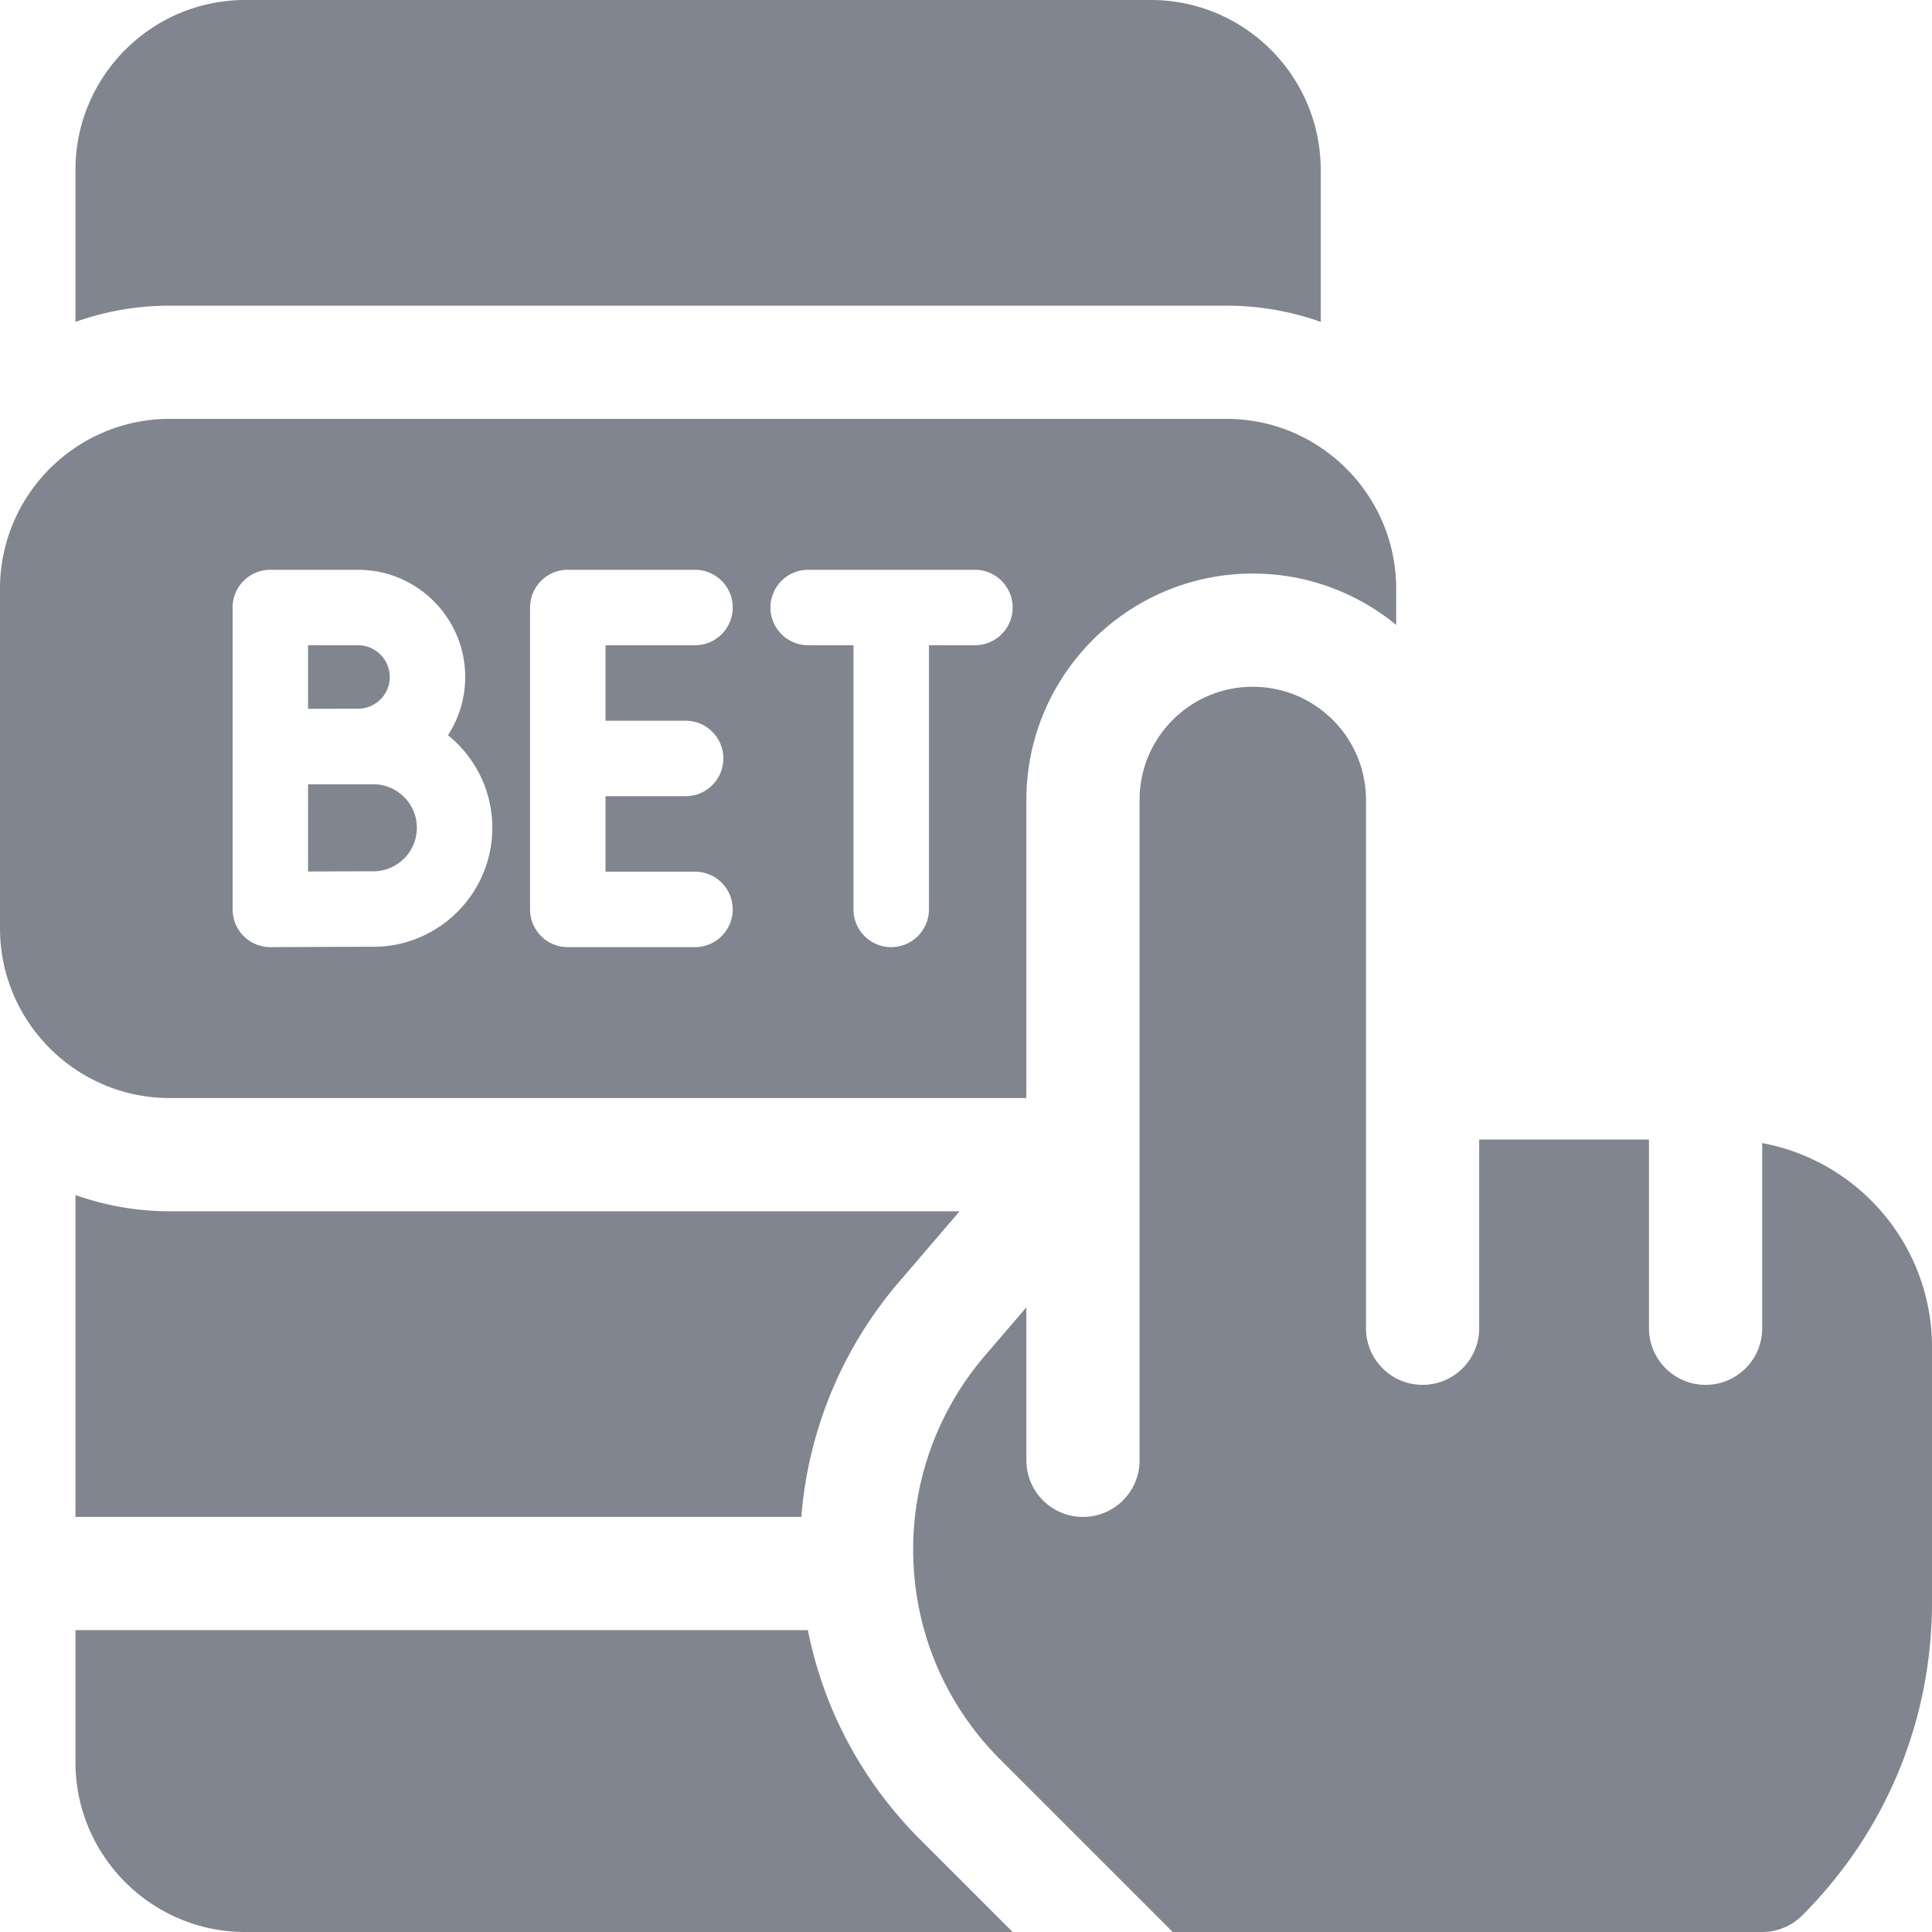
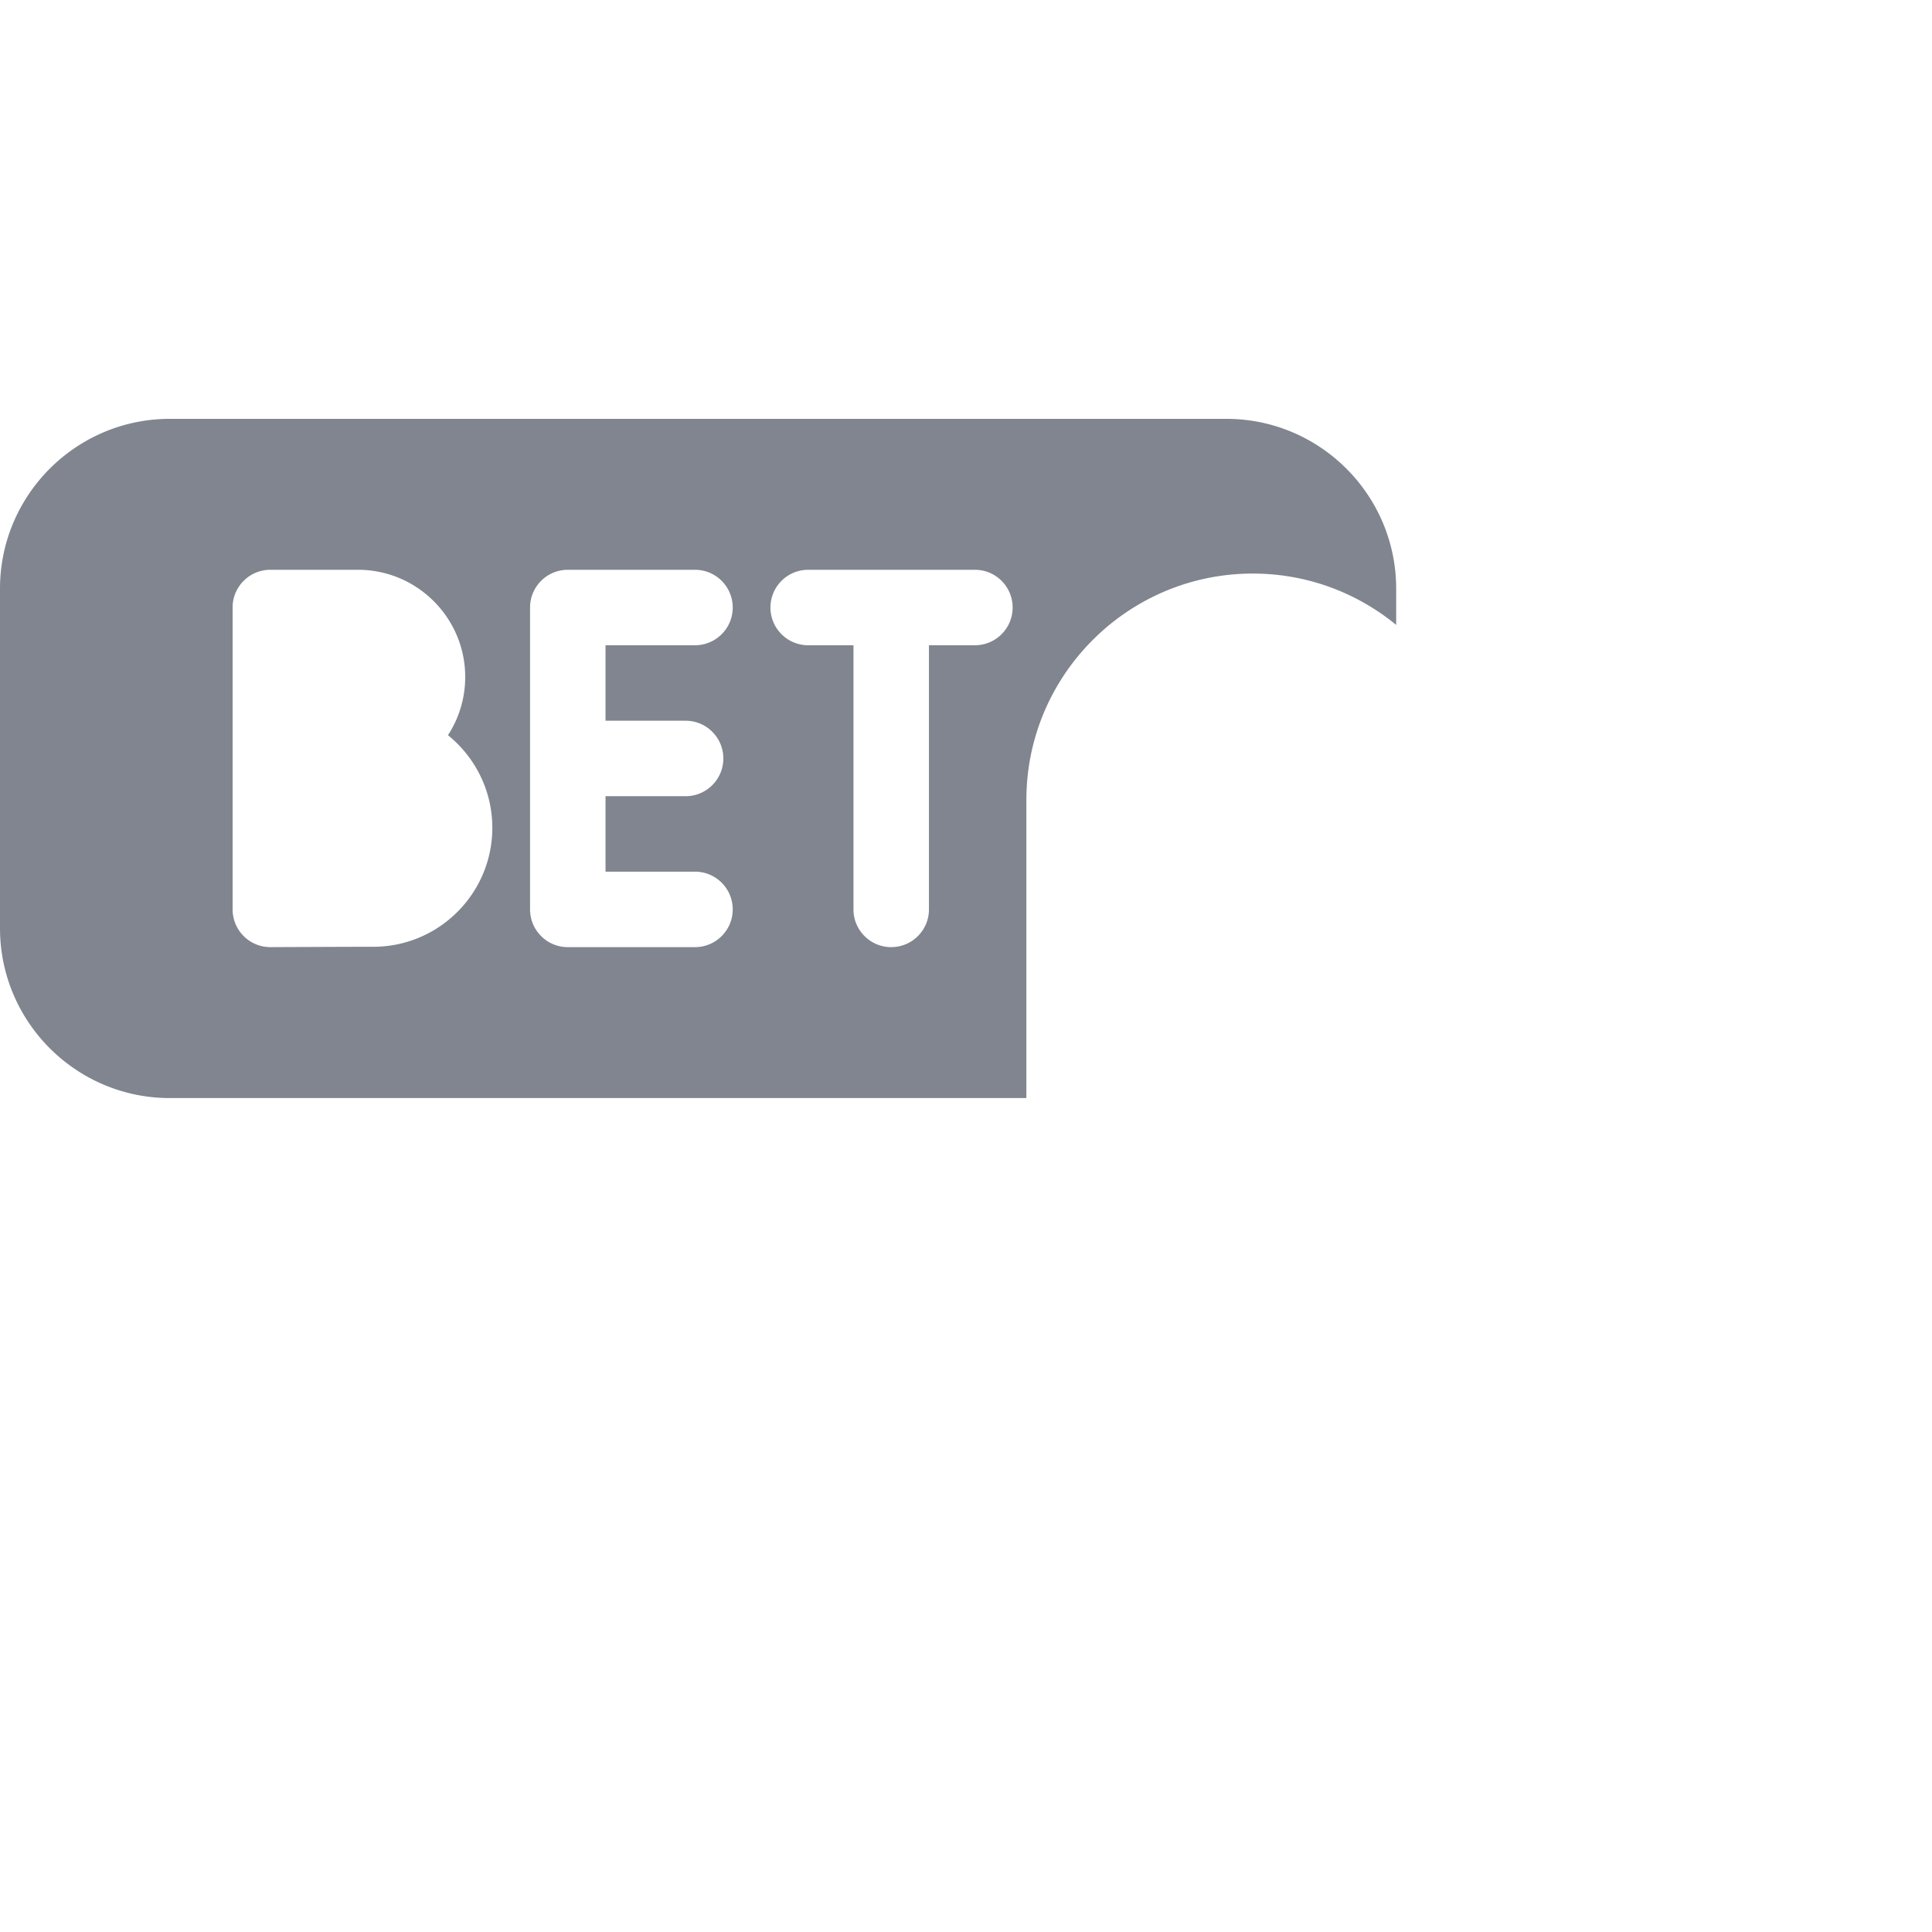
<svg xmlns="http://www.w3.org/2000/svg" version="1.1" width="512" height="512" x="0" y="0" viewBox="0 0 512 512" style="enable-background:new 0 0 512 512" xml:space="preserve" class="">
  <g>
-     <path d="M103.287 179.408c0-4.636-3.772-8.408-8.408-8.408H81.641v16.838s11.512-.022 13.238-.022c4.636 0 8.408-3.772 8.408-8.408zM110.47 219.372c0-6.36-5.174-11.534-11.534-11.534 0 0-15.727.012-17.296.018v23.102c6.418-.025 14.112-.053 17.296-.053 6.36 0 11.534-5.174 11.534-11.533zM467 302.928V352c0 8.284-6.716 15-15 15s-15-6.716-15-15v-50h-45v50c0 8.284-6.716 15-15 15s-15-6.716-15-15V212c0-16.568-13.431-30-30-30s-30 13.431-30 30v175c0 8.284-6.716 15-15 15s-15-6.716-15-15v-40.549l-11.038 12.878A78.814 78.814 0 0 0 242 410.588c0 21.039 8.193 40.818 23.069 55.695L310.787 512H467c3.979 0 7.793-1.581 10.606-4.393C499.785 485.428 512 455.94 512 424.574V357c0-26.911-19.433-49.354-45-54.072zM214.095 432H20v35c0 24.813 20.187 45 45 45h203.361l-24.504-24.504c-15.401-15.401-25.614-34.606-29.762-55.496zM325 81a74.647 74.647 0 0 1 25 4.3V45c0-24.813-20.187-45-45-45H65C40.187 0 20 20.187 20 45v40.3A74.647 74.647 0 0 1 45 81zM20 316.7V402h192.359c1.814-22.86 10.811-44.678 25.825-62.195L254.303 321H45a74.647 74.647 0 0 1-25-4.3z" fill="#80858f" opacity="1" data-original="#000000" class="" />
    <path d="M272 291v-79c0-33.084 26.916-60 60-60 14.409 0 27.645 5.109 38 13.605V156c0-24.813-20.187-45-45-45H45c-24.813 0-45 20.187-45 45v90c0 24.813 20.187 45 45 45zm-57.821-140h44.18c5.522 0 10 4.477 10 10s-4.478 10-10 10h-12.18v70c0 5.523-4.477 10-10 10s-10-4.477-10-10v-70h-12.001c-5.523 0-10-4.477-10-10s4.478-10 10.001-10zm-73.709 10c0-5.523 4.477-10 10-10h33.709c5.523 0 10 4.477 10 10s-4.477 10-10 10H160.47v20h21.223c5.523 0 10 4.477 10 10s-4.477 10-10 10H160.47v20h23.709c5.523 0 10 4.477 10 10s-4.477 10-10 10H150.47c-5.523 0-10-4.477-10-10zm-78.829 0c0-5.523 4.477-10 10-10h23.238c15.665 0 28.408 12.744 28.408 28.408a28.229 28.229 0 0 1-4.573 15.427c7.163 5.785 11.757 14.632 11.757 24.536 0 17.388-14.146 31.533-31.534 31.533-5.888 0-27.251.095-27.251.095h-.044a9.999 9.999 0 0 1-10-10V161z" fill="#80858f" opacity="1" data-original="#000000" class="" />
  </g>
</svg>